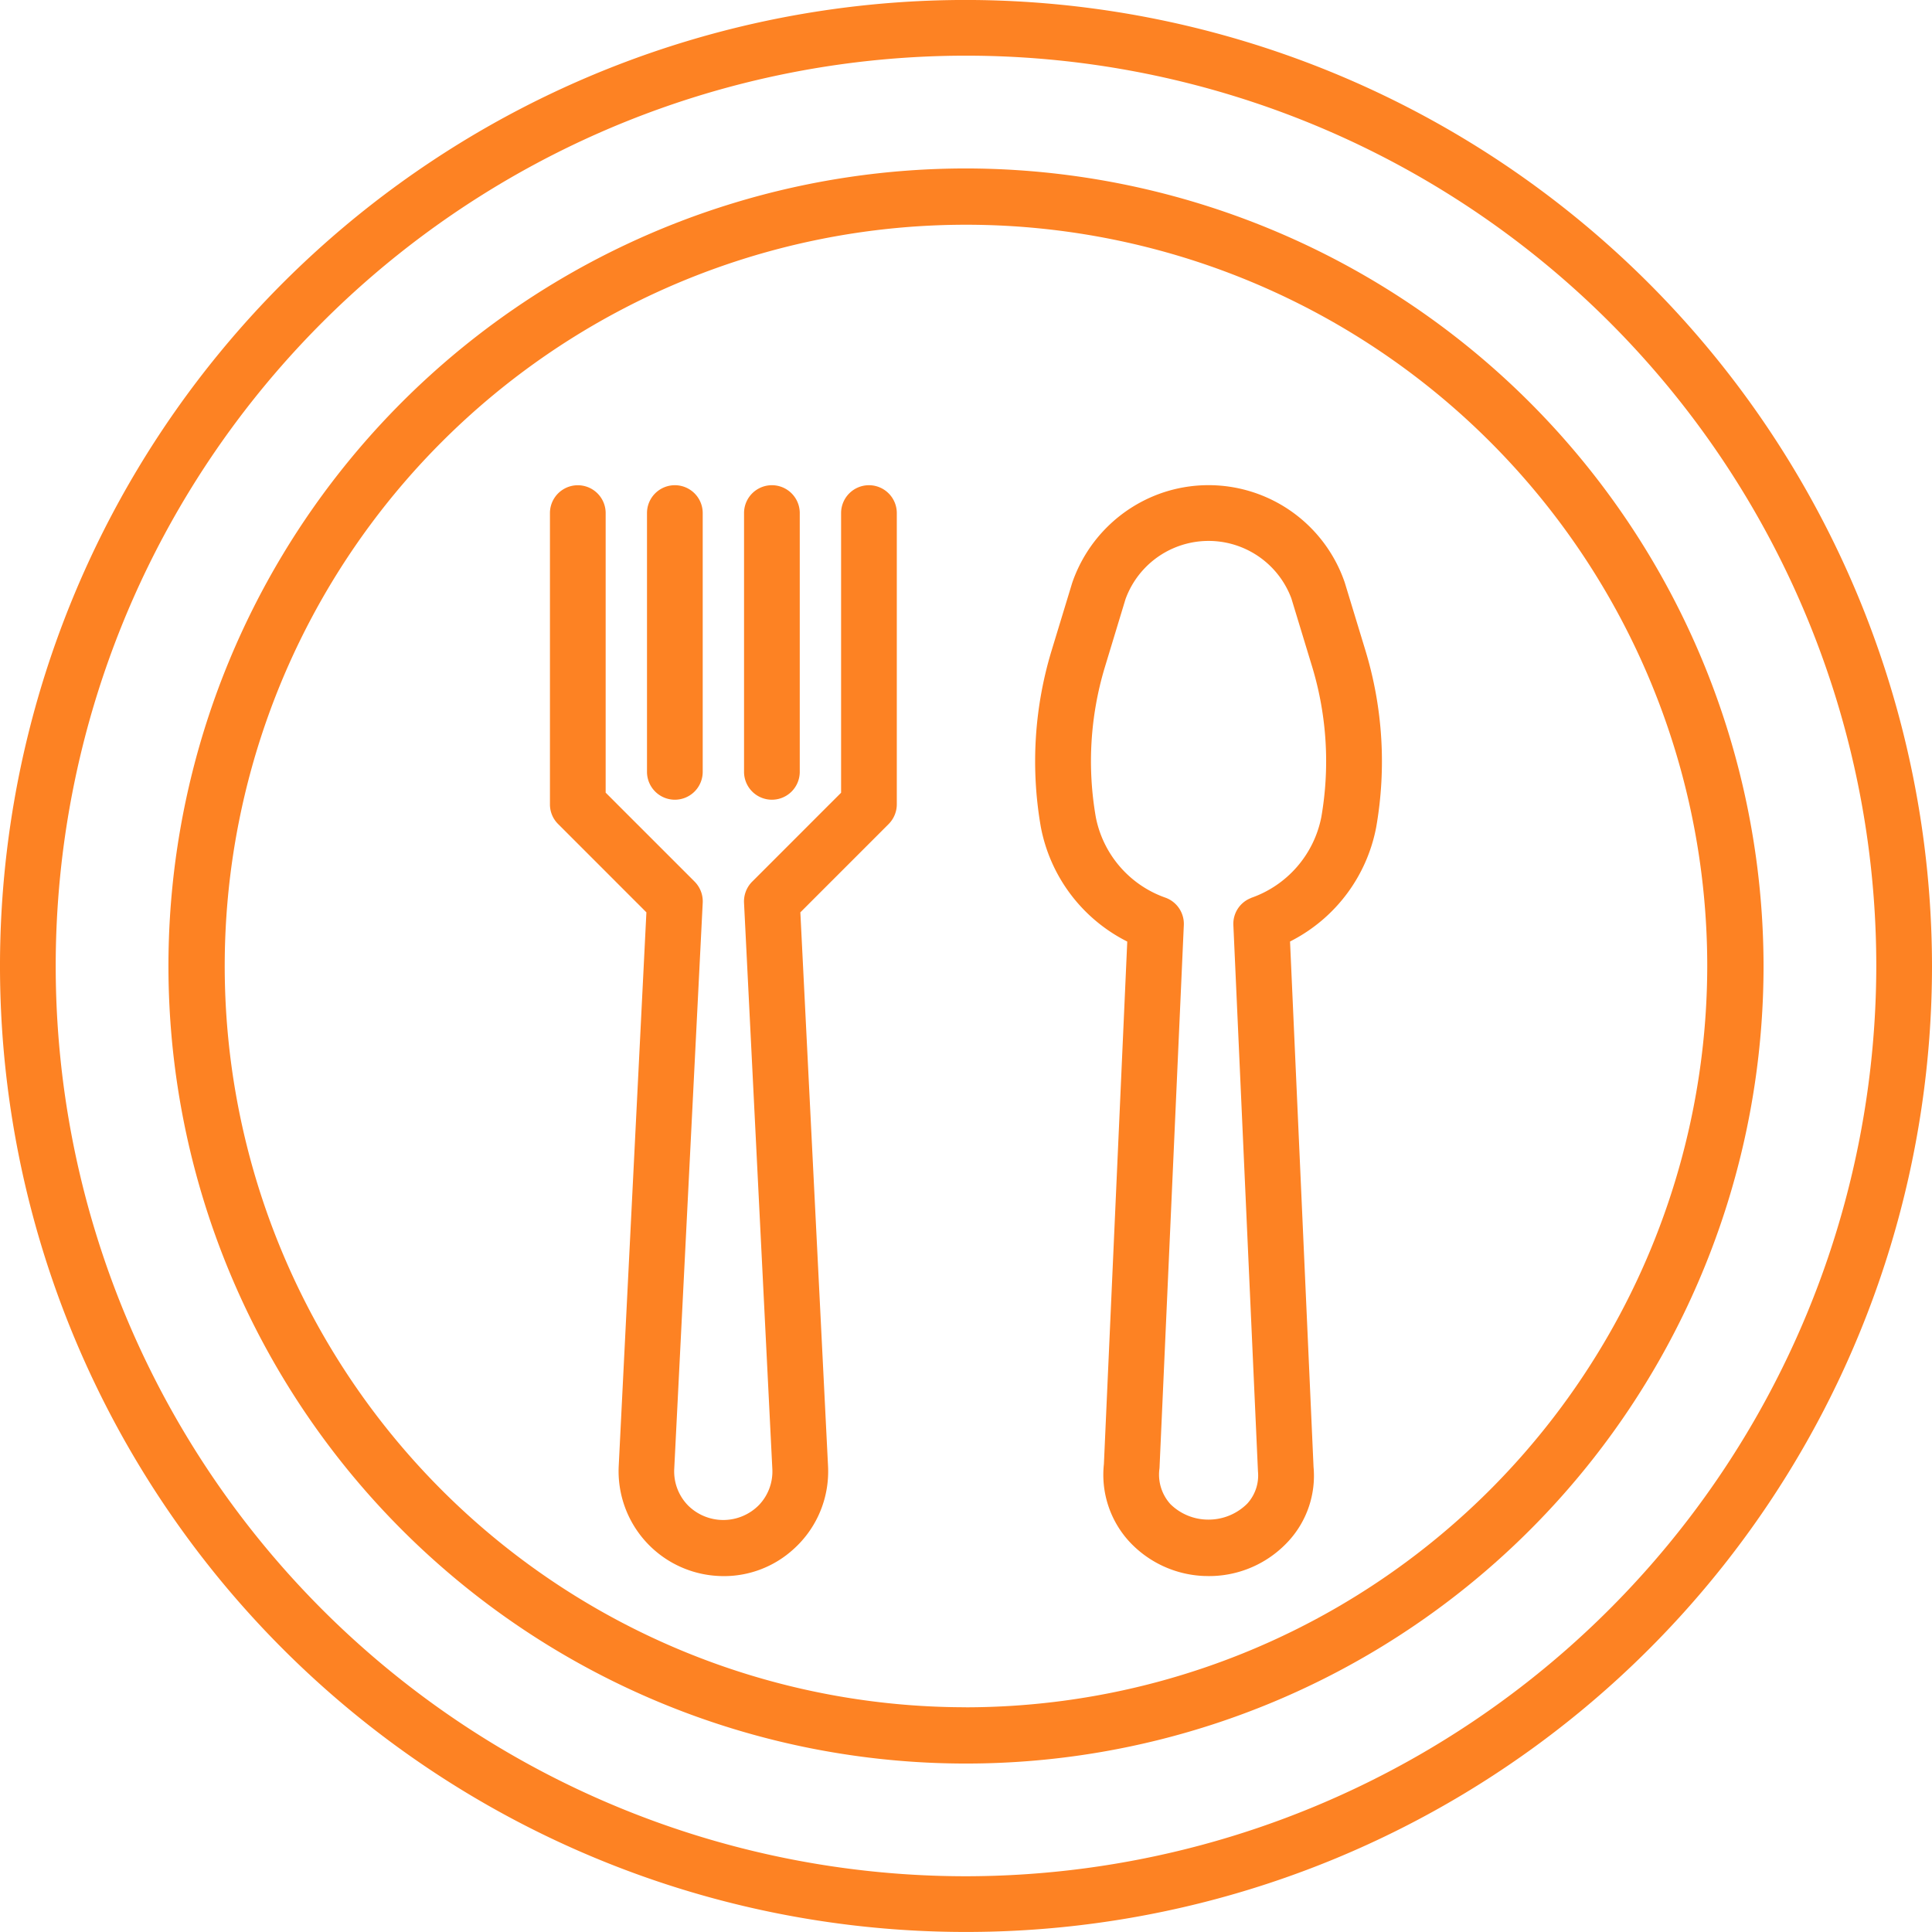
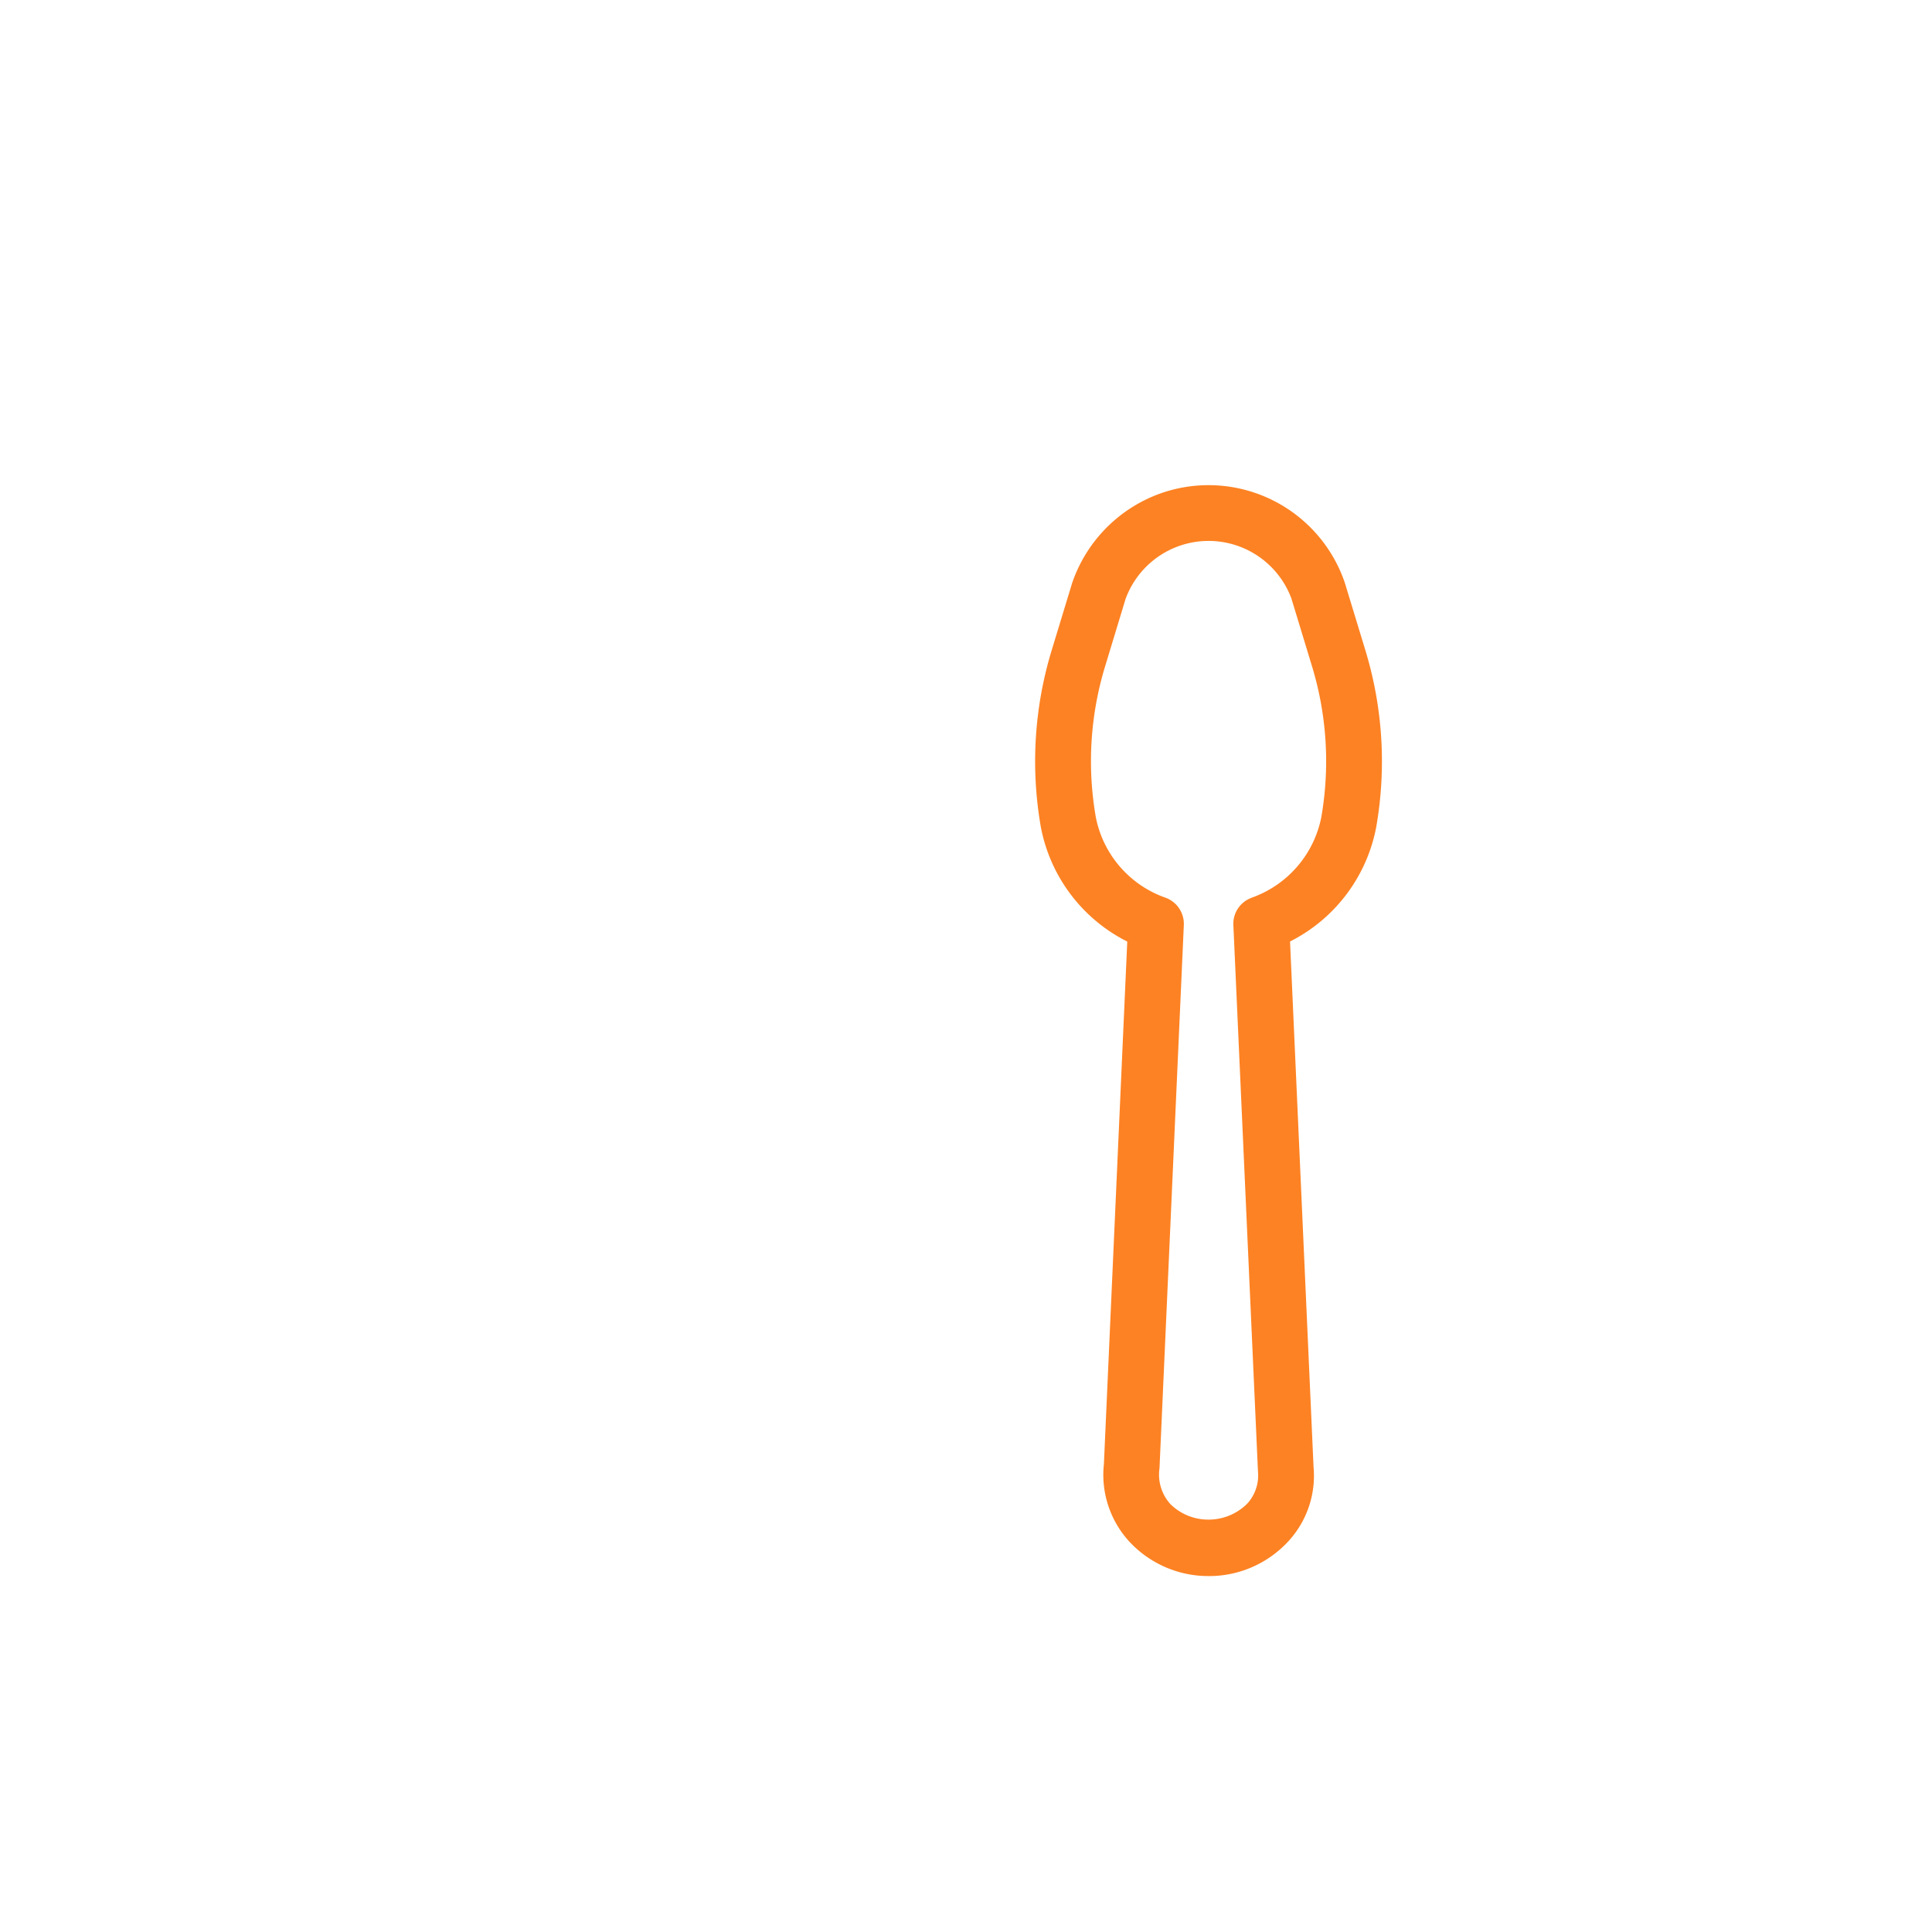
<svg xmlns="http://www.w3.org/2000/svg" width="107.5" height="107.5" viewBox="0 0 107.5 107.5">
  <g id="Group_90" data-name="Group 90" transform="translate(-530.213 -211.102)">
    <path id="Path_234" data-name="Path 234" d="M605.038,243.517a8.01,8.01,0,0,0-10.156-4.994,8.059,8.059,0,0,0-5.012,5.017l-1.152,3.785a21.212,21.212,0,0,0-.592,9.788,9.015,9.015,0,0,0,4.669,6.307l.141.074-1.3,29.074a5.5,5.5,0,0,0,1.376,4.269,5.992,5.992,0,0,0,4.185,1.955c.092,0,.185.006.278.006a5.988,5.988,0,0,0,4.065-1.578q.2-.183.384-.385a5.371,5.371,0,0,0,1.377-4.107l-1.308-29.238.139-.073a9.01,9.01,0,0,0,4.659-6.308v0a21.2,21.2,0,0,0-.593-9.781Zm-5.206,17.548a1.537,1.537,0,0,0-.992,1.516l1.369,30.4a2.319,2.319,0,0,1-.6,1.789,3.043,3.043,0,0,1-2.155.886,3,3,0,0,1-2.116-.86,2.448,2.448,0,0,1-.608-2l1.353-30.218a1.549,1.549,0,0,0-1.009-1.523,5.962,5.962,0,0,1-3.887-4.48,18.109,18.109,0,0,1,.5-8.343l1.151-3.792a4.917,4.917,0,0,1,9.229-.042l1.166,3.833a18.148,18.148,0,0,1,.5,8.34,5.984,5.984,0,0,1-3.9,4.489Z" fill="#fd8223" />
-     <path id="Path_235" data-name="Path 235" d="M578.563,238.1a1.551,1.551,0,0,0-1.55,1.55V255.21l-4.946,4.947a1.559,1.559,0,0,0-.455,1.175l1.575,31.5a2.7,2.7,0,0,1-.746,2.015,2.782,2.782,0,0,1-3.938.027,2.708,2.708,0,0,1-.774-2.046l1.585-31.5a1.562,1.562,0,0,0-.454-1.174l-4.947-4.947V239.652a1.55,1.55,0,0,0-3.1,0v16.2a1.536,1.536,0,0,0,.454,1.1l4.913,4.915-1.541,30.818a5.837,5.837,0,0,0,5.539,6.106c.109.006.217.009.325.009a5.742,5.742,0,0,0,3.877-1.513,5.8,5.8,0,0,0,1.907-4.034c.009-.193.009-.381,0-.566l-1.541-30.82,4.914-4.915a1.561,1.561,0,0,0,.453-1.1v-16.2A1.552,1.552,0,0,0,578.563,238.1Z" fill="#fd8223" />
-     <path id="Path_236" data-name="Path 236" d="M567.763,255.6a1.551,1.551,0,0,0,1.55-1.55v-14.4a1.55,1.55,0,1,0-3.1,0v14.4A1.552,1.552,0,0,0,567.763,255.6Z" fill="#fd8223" />
-     <path id="Path_237" data-name="Path 237" d="M573.163,255.6a1.551,1.551,0,0,0,1.55-1.55v-14.4a1.55,1.55,0,0,0-3.1,0v14.4A1.551,1.551,0,0,0,573.163,255.6Z" fill="#fd8223" />
-     <path id="Path_238" data-name="Path 238" d="M583.963,211.1a53.75,53.75,0,1,0,53.75,53.75A53.811,53.811,0,0,0,583.963,211.1Zm0,104.4a50.65,50.65,0,1,1,50.65-50.65A50.708,50.708,0,0,1,583.963,315.5Z" fill="#fd8223" />
-     <path id="Path_239" data-name="Path 239" d="M583.963,220.475a44.377,44.377,0,1,0,44.377,44.377A44.427,44.427,0,0,0,583.963,220.475Zm0,85.622a41.245,41.245,0,1,1,41.244-41.245A41.292,41.292,0,0,1,583.963,306.1Z" fill="#fd8223" />
  </g>
</svg>